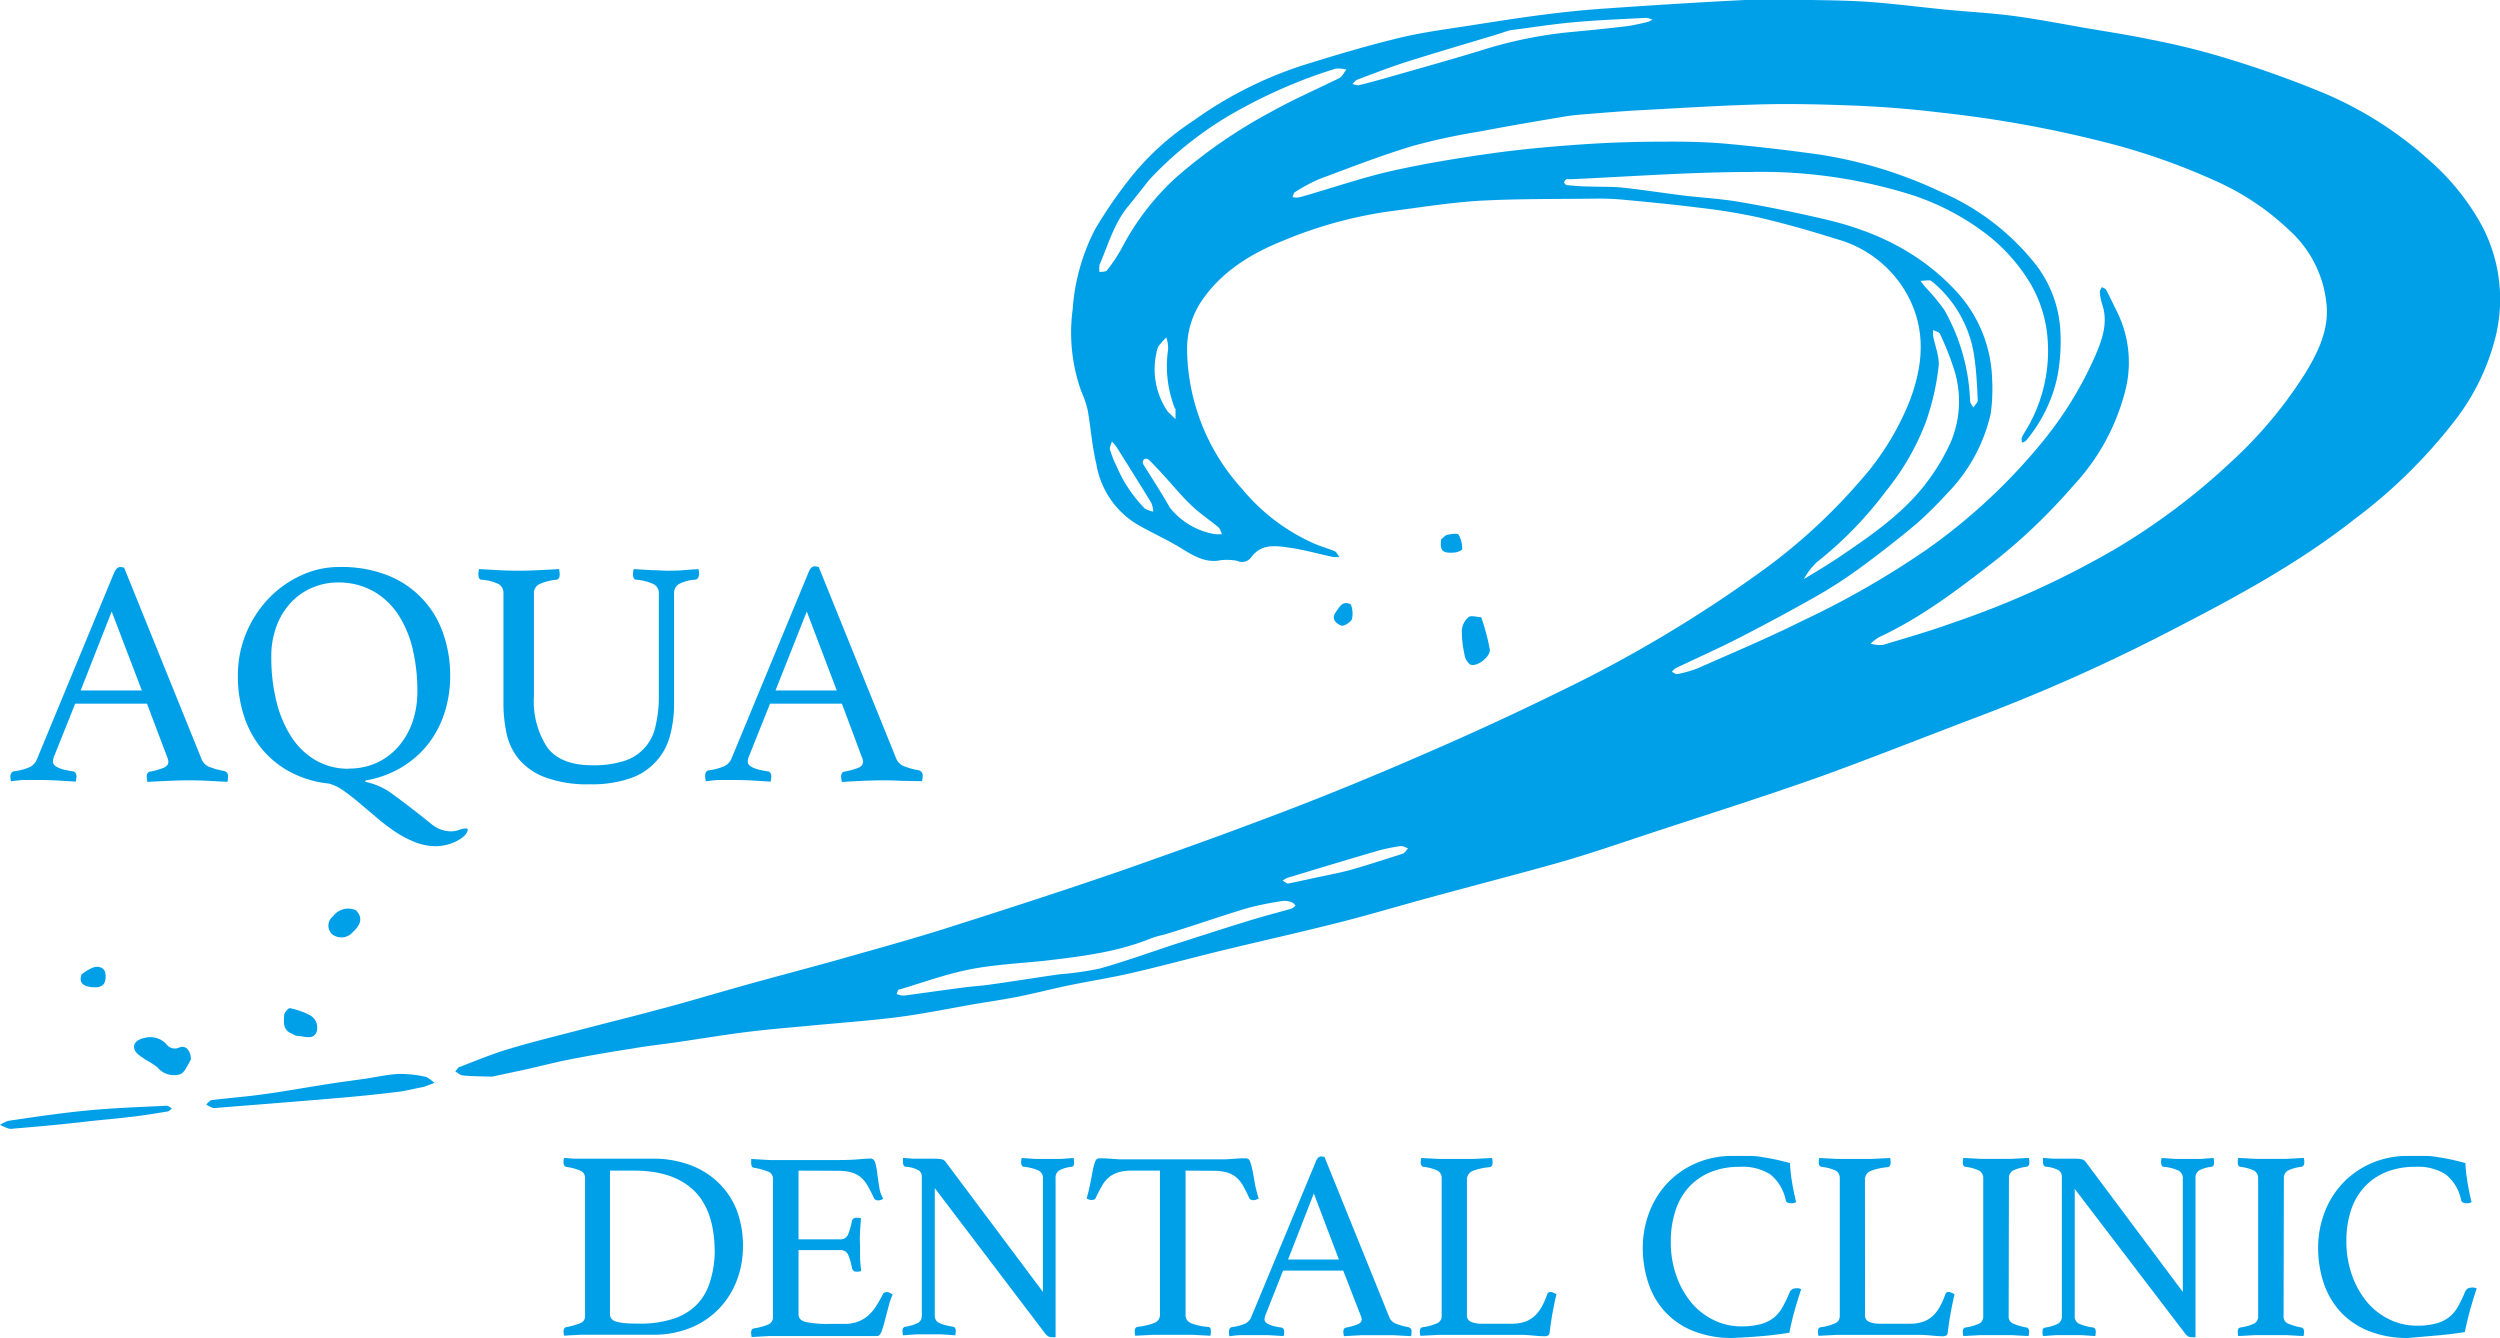
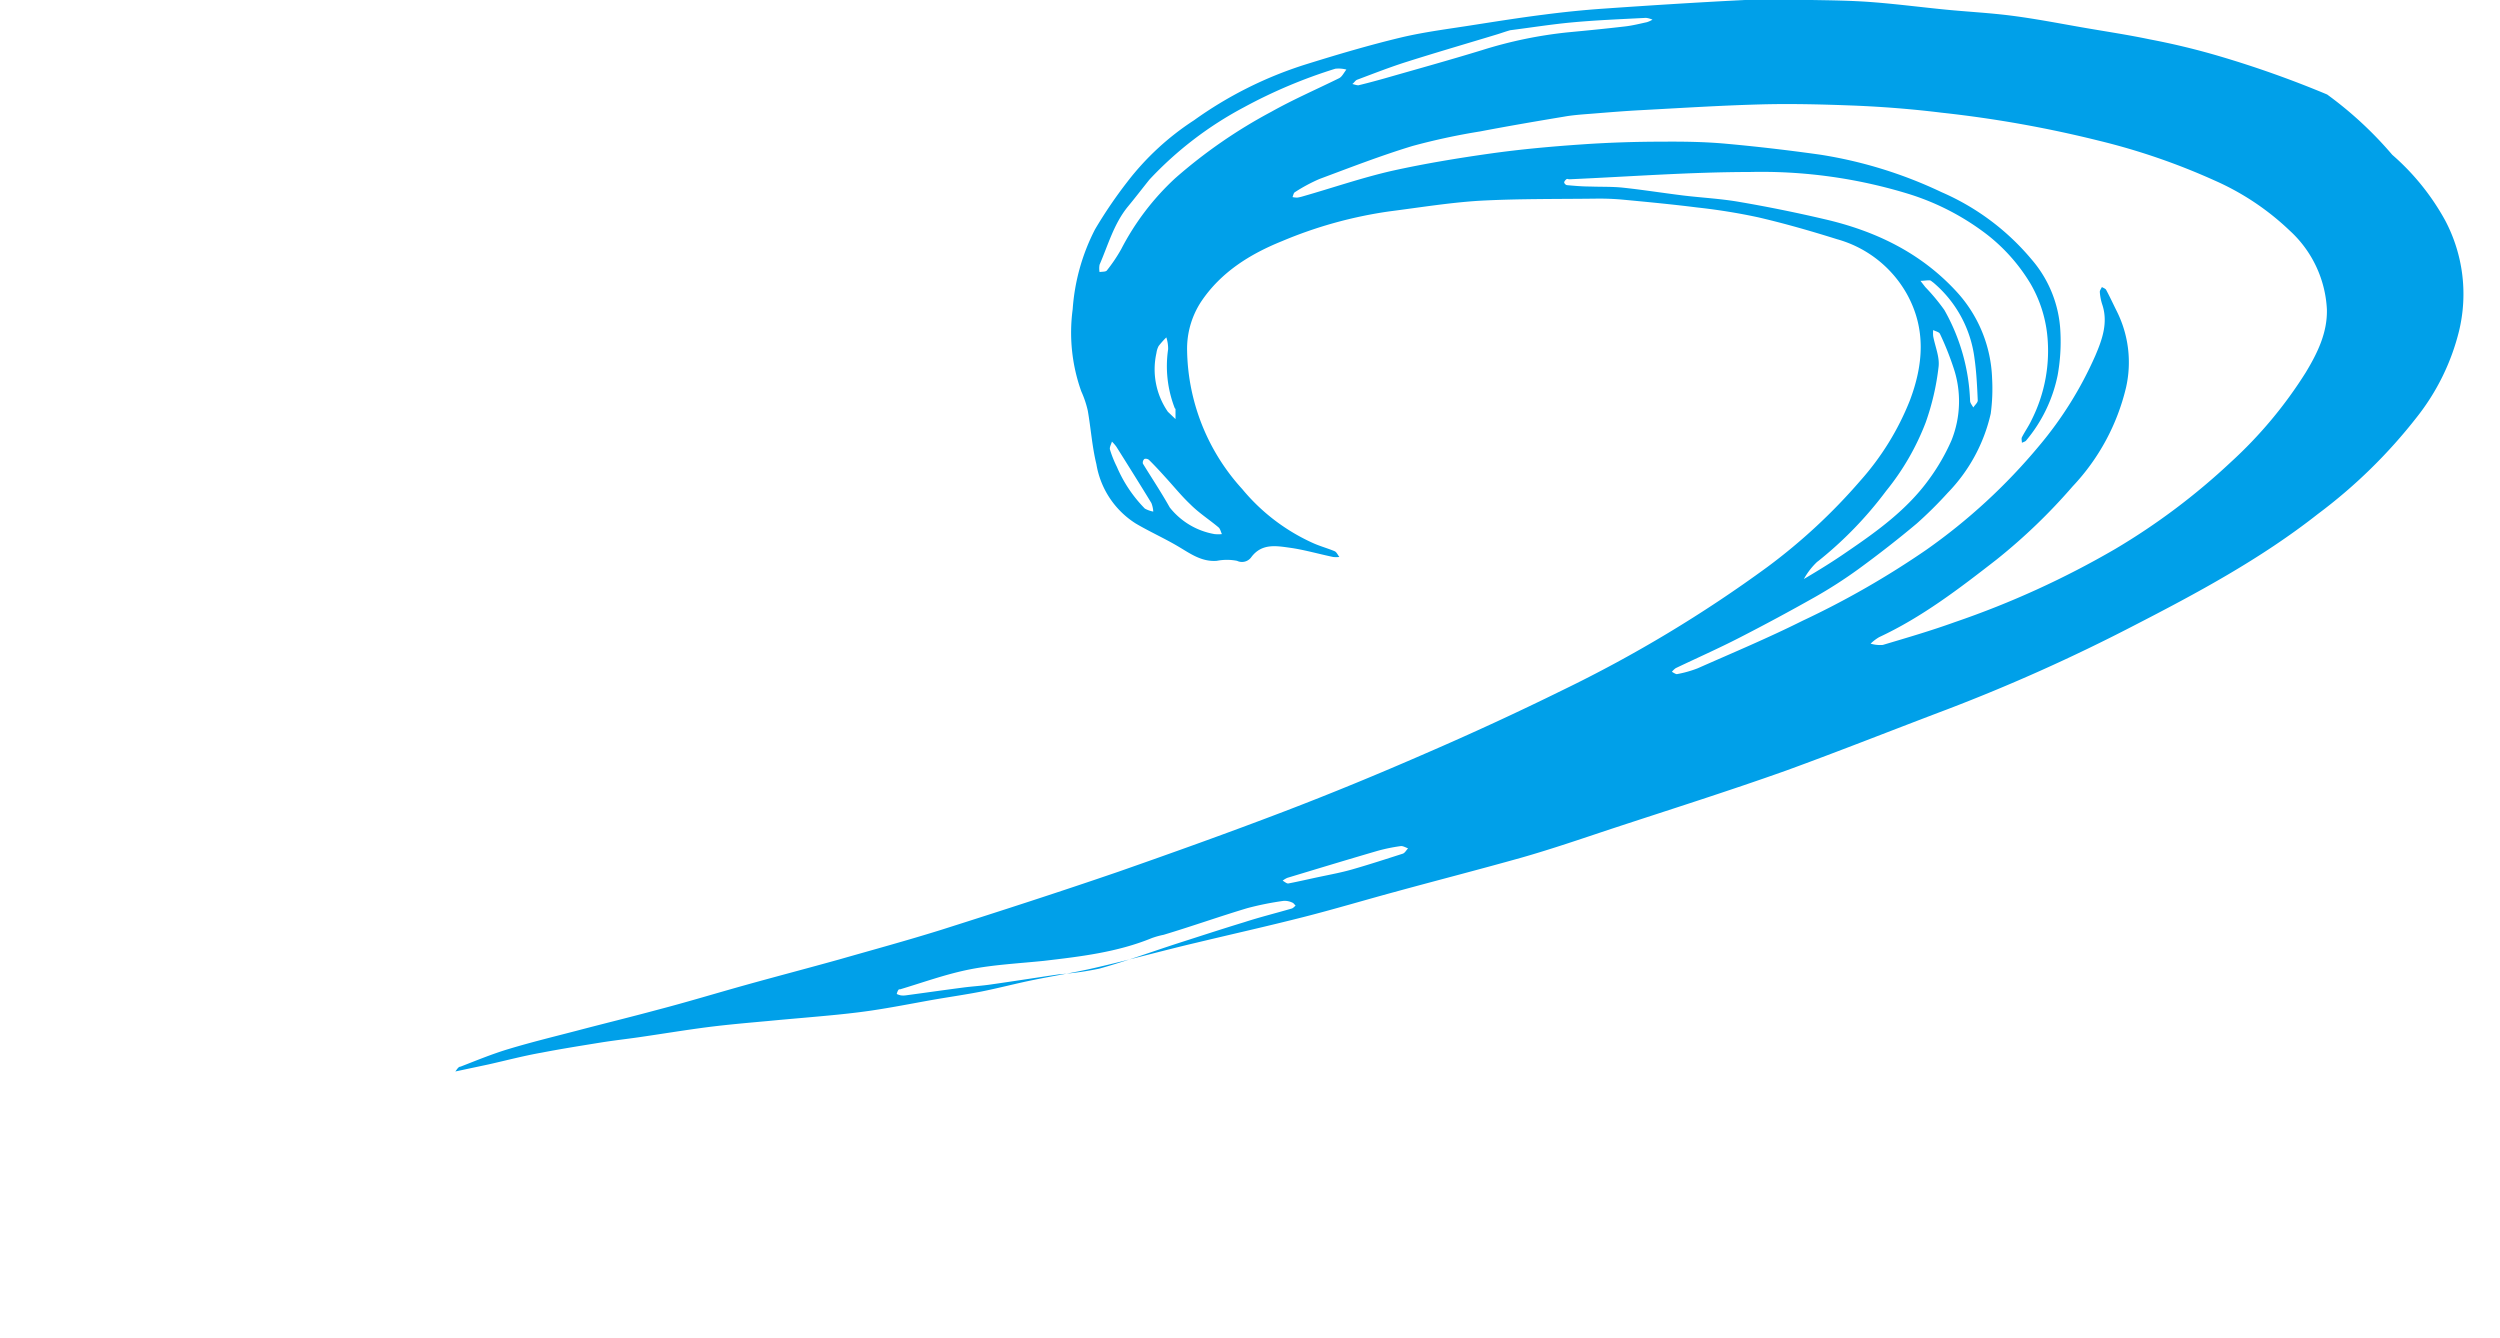
<svg xmlns="http://www.w3.org/2000/svg" viewBox="0 0 291 155.74">
  <defs>
    <style>.cls-1{fill:#00a0e9}</style>
  </defs>
  <g id="レイヤー_2" data-name="レイヤー 2">
    <g id="レイヤー_1-2" data-name="レイヤー 1">
-       <path class="cls-1" d="M171.11 77.34c.76.38 2.44-.91 2.3-1.78a25.93 25.93 0 0 0-1-3.72c-.5 0-1.16-.25-1.48 0a2.21 2.21 0 0 0-.77 1.5 12.1 12.1 0 0 0 .31 2.85 1.79 1.79 0 0 0 .64 1.15zm-13.75-5.25a3 3 0 0 0-.12-1.74c-1-.48-1.29.28-1.73.87-.64.86.06 1.36.6 1.6.27.12 1.06-.35 1.25-.73z" />
-       <path class="cls-1" d="M53 124.72c.29.16.56.43.86.46 1.06.1 2.12.11 3.41.14l3.9-.83c2-.45 4.08-1 6.14-1.36 2.27-.44 4.55-.8 6.83-1.17 1.48-.24 3-.41 4.46-.62 2.71-.39 5.4-.84 8.11-1.19 2.3-.29 4.61-.49 6.92-.7 2.69-.26 5.39-.47 8.09-.74 1.69-.17 3.37-.37 5-.64 2.13-.34 4.24-.76 6.36-1.13 1.8-.31 3.61-.57 5.4-.92 2-.4 3.94-.91 5.92-1.32 2.43-.5 4.89-.88 7.3-1.44 4-.92 7.88-2 11.83-2.93 4.17-1 8.36-1.94 12.52-3 3.53-.9 7-1.94 10.54-2.9 4.93-1.35 9.87-2.62 14.78-4 3.51-1 7-2.2 10.46-3.35 6.77-2.23 13.58-4.38 20.3-6.77 6.34-2.31 12.57-4.79 18.87-7.17a210.09 210.09 0 0 0 21.48-9.63c7.49-3.85 14.93-7.84 21.59-13.08a60.4 60.4 0 0 0 11.53-11.29 26.29 26.29 0 0 0 4.9-10 18.33 18.33 0 0 0-1.61-12.88 27.92 27.92 0 0 0-6.16-7.64A43.79 43.79 0 0 0 270.88 11a121.62 121.62 0 0 0-12.41-4.42 84.24 84.24 0 0 0-8.25-2c-2.62-.55-5.27-.94-7.9-1.4s-5.42-1-8.14-1.35c-2.55-.33-5.14-.46-7.7-.71-2.85-.28-5.7-.65-8.55-.87-2.35-.18-4.71-.21-7.07-.25-2.58 0-5.16-.1-7.74 0-5.46.27-10.93.62-16.38 1-2.35.16-4.7.4-7 .7-2.71.34-5.41.77-8.11 1.19-2.87.46-5.77.81-8.58 1.48-3.75.9-7.45 2-11.14 3.15a46 46 0 0 0-12.94 6.49 31.13 31.13 0 0 0-7.76 7.17 53 53 0 0 0-3.75 5.52 23.87 23.87 0 0 0-2.6 9.3 20.33 20.33 0 0 0 1 9.55 11.65 11.65 0 0 1 .76 2.26c.36 2.07.5 4.18 1 6.22a10.13 10.13 0 0 0 4.57 6.9c1.59.94 3.29 1.7 4.89 2.64 1.43.84 2.76 1.85 4.56 1.71a6.11 6.11 0 0 1 2.35 0 1.33 1.33 0 0 0 1.67-.44c1.22-1.62 2.91-1.3 4.5-1.08s3.34.72 5 1.07a3.21 3.21 0 0 0 .74 0c-.18-.23-.32-.57-.55-.67-.86-.36-1.78-.6-2.63-1a22.86 22.86 0 0 1-8.13-6.24 24.49 24.49 0 0 1-6.41-16.06 10 10 0 0 1 1.62-5.73c2.3-3.44 5.68-5.55 9.45-7.07a50.32 50.32 0 0 1 12.43-3.45c3.44-.44 6.88-1 10.33-1.23 4.59-.26 9.21-.2 13.81-.26a30.11 30.11 0 0 1 3.18.13c2.85.27 5.71.54 8.55.9a70 70 0 0 1 7.08 1.14c3.1.72 6.16 1.6 9.19 2.55a13.45 13.45 0 0 1 8.14 6.38c2.27 4.09 1.91 8.26.35 12.39a31.47 31.47 0 0 1-5.78 9.36 67 67 0 0 1-10.77 10 153.61 153.61 0 0 1-23.85 14.35q-7.9 3.89-16 7.39c-5.45 2.38-10.95 4.65-16.5 6.77-6.38 2.44-12.81 4.74-19.26 7-6.82 2.34-13.68 4.56-20.55 6.74-4 1.25-8 2.34-11.95 3.47-3.58 1-7.18 1.94-10.77 2.94s-6.86 2-10.31 2.9c-3.14.85-6.3 1.62-9.45 2.45-2.65.69-5.31 1.34-7.93 2.13-1.9.57-3.74 1.33-5.59 2.05-.25 0-.41.33-.6.56zM158 9.27c1.89-.71 3.78-1.45 5.7-2.06 3.53-1.12 7.08-2.15 10.63-3.23.45-.14.89-.3 1.45-.46 2.5-.32 4.88-.7 7.28-.92 2.84-.26 5.69-.37 8.53-.52a2.5 2.5 0 0 1 .76.21 3.24 3.24 0 0 1-.64.29c-.83.18-1.66.39-2.5.49-2.22.26-4.45.48-6.68.69a50.49 50.49 0 0 0-10 2.07c-3.79 1.16-7.61 2.22-11.42 3.31-1 .28-2 .55-3 .79-.21 0-.46-.1-.7-.15.23-.17.36-.44.59-.51zM133.26 59.2a15.75 15.75 0 0 1-3.26-4.87 12.8 12.8 0 0 1-.8-2c-.07-.27.14-.62.23-.93a5 5 0 0 1 .51.59c1.37 2.18 2.74 4.36 4.08 6.56a3.24 3.24 0 0 1 .22 1 3.31 3.31 0 0 1-.98-.35zm5.32-.47c1 1 2.18 1.75 3.25 2.65.21.17.27.52.4.79a4.41 4.41 0 0 1-.85 0 8.49 8.49 0 0 1-5.22-3.1c-1-1.78-2.1-3.43-3.13-5.11a.58.58 0 0 1 .18-.54.59.59 0 0 1 .54.12c.65.64 1.27 1.31 1.89 2 .99 1.08 1.9 2.21 2.94 3.19zm-1.83-11.2s.08.05.08.08v1.17l-.89-.85a8.69 8.69 0 0 1-1.33-6.84 2.39 2.39 0 0 1 .26-.82 11.15 11.15 0 0 1 .89-1 4.18 4.18 0 0 1 .21 1.38 13.48 13.48 0 0 0 .78 6.88zM148 13a58.85 58.85 0 0 0-11.21 7.75 29.94 29.94 0 0 0-6.28 8.25 18.42 18.42 0 0 1-1.67 2.48c-.14.18-.56.13-.85.19a2.36 2.36 0 0 1 0-.86c1-2.31 1.66-4.74 3.27-6.73.83-1 1.65-2.07 2.53-3.17a41.89 41.89 0 0 1 11-8.42A58.68 58.68 0 0 1 155.43 8a3.5 3.5 0 0 1 1.29.1c-.28.34-.49.82-.84 1-2.61 1.29-5.29 2.45-7.88 3.9zm75.54 19.69c.36 0 .71-.07 1.07-.06.13 0 .25.14.44.27a13.79 13.79 0 0 1 4.78 8.8c.23 1.62.31 3.27.38 4.91 0 .26-.34.54-.52.82-.13-.25-.35-.49-.37-.74a23.11 23.11 0 0 0-3-10.61 23.27 23.27 0 0 0-2.22-2.67zm-12 32.7a44.55 44.55 0 0 0 8-8.24 29.17 29.17 0 0 0 4.62-8 29.26 29.26 0 0 0 1.49-6.45c.14-1.15-.41-2.38-.63-3.58a4.16 4.16 0 0 1 0-.7c.27.14.69.22.79.44a33.63 33.63 0 0 1 1.53 3.8 12.21 12.21 0 0 1-.2 8.63 23.92 23.92 0 0 1-2.63 4.54c-2.54 3.5-6 6-9.54 8.41-1.61 1.12-3.29 2.15-5 3.16a8.16 8.16 0 0 1 1.6-2.05zm-16.48 12.38c2.47-1.18 5-2.3 7.41-3.54q4.43-2.27 8.77-4.72a53.84 53.84 0 0 0 5.14-3.31c2.3-1.68 4.56-3.44 6.74-5.27a47 47 0 0 0 3.6-3.57 19.35 19.35 0 0 0 5-9.21 21.54 21.54 0 0 0 .16-4.11 15.69 15.69 0 0 0-4.22-10.18c-4.16-4.49-9.44-7-15.3-8.35q-4.9-1.15-9.86-2c-2.16-.38-4.36-.49-6.53-.75-2.35-.29-4.69-.66-7-.91-1.28-.14-2.59-.09-3.88-.14-.91 0-1.81-.08-2.71-.16a.45.45 0 0 1-.31-.31c0-.12.14-.28.25-.37s.23 0 .34 0c7-.31 14-.84 21-.85a58.33 58.33 0 0 1 18.62 2.59 29.18 29.18 0 0 1 9.07 4.74 20.84 20.84 0 0 1 5 5.67 15 15 0 0 1 1.94 5.88 17.86 17.86 0 0 1-1.82 10c-.32.69-.77 1.32-1.12 2-.08.17 0 .42 0 .64.16-.08.37-.13.48-.25a17.1 17.1 0 0 0 3.68-7.61 22 22 0 0 0 .32-5.07 13.82 13.82 0 0 0-3.36-8.42A28.33 28.33 0 0 0 226 22.37 51.31 51.31 0 0 0 211.85 18c-3.64-.51-7.29-.94-10.94-1.27-2.42-.22-4.87-.26-7.3-.24-3.17 0-6.34.1-9.5.32-3.53.24-7.05.56-10.55 1.05-3.83.54-7.65 1.17-11.42 2-3.54.8-7 2-10.51 3a3.9 3.9 0 0 1-.63.14 2.44 2.44 0 0 1-.55-.06c.08-.19.12-.47.26-.56a19.42 19.42 0 0 1 2.86-1.54c3.59-1.34 7.17-2.73 10.82-3.84a75.16 75.16 0 0 1 7.89-1.7c3.25-.62 6.51-1.18 9.77-1.72 1-.18 2.11-.26 3.17-.34 2-.16 3.9-.32 5.85-.42 4.68-.25 9.35-.55 14-.67 3.48-.09 7 0 10.45.13s7 .41 10.42.83a136.72 136.72 0 0 1 18.38 3.27A76.67 76.67 0 0 1 257.76 21a30.37 30.37 0 0 1 8.76 5.84 13.31 13.31 0 0 1 4.33 9.16c.07 2.72-1.09 5.09-2.47 7.37a50.37 50.37 0 0 1-8.72 10.43 77.13 77.13 0 0 1-13.43 10.09 104 104 0 0 1-18.67 8.52c-2.77 1-5.58 1.82-8.4 2.66a3.84 3.84 0 0 1-1.42-.15 5.19 5.19 0 0 1 1-.76c5-2.33 9.36-5.68 13.69-9.05a67.07 67.07 0 0 0 8.83-8.5 25.26 25.26 0 0 0 6.21-11.5 13.27 13.27 0 0 0-1.06-8.85c-.42-.84-.81-1.69-1.25-2.51-.08-.16-.33-.23-.5-.34-.09.2-.26.4-.24.59a6 6 0 0 0 .27 1.41c.73 2.13 0 4.13-.8 6a43.49 43.49 0 0 1-6.53 10.48A67.72 67.72 0 0 1 224.22 64a101.7 101.7 0 0 1-14.41 8.26c-4 2-8.11 3.72-12.2 5.53a13.11 13.11 0 0 1-2.42.68c-.16 0-.39-.17-.58-.27a2 2 0 0 1 .45-.43zm-45.21 24.41c3.51-1.06 7-2.12 10.53-3.15a20.18 20.18 0 0 1 2.71-.55c.25 0 .54.17.81.27-.21.21-.37.54-.62.62-2 .64-3.93 1.27-5.92 1.84-1.16.33-2.35.56-3.65.83s-2.55.57-3.77.8c-.19 0-.42-.21-.64-.33a2.48 2.48 0 0 1 .55-.33zm-45.15 13c2.71-.81 5.4-1.79 8.17-2.34s5.77-.7 8.67-1c4.26-.5 8.52-1 12.54-2.65a9.38 9.38 0 0 1 1.37-.38c3.32-1 6.5-2.13 9.73-3.1a35 35 0 0 1 4.24-.85 2.08 2.08 0 0 1 1 .2c.15.05.26.23.39.36-.15.11-.28.28-.44.33-1.85.54-3.71 1-5.56 1.6-2.53.77-5 1.58-7.56 2.4-3.1 1-6.16 2.13-9.29 3a35.58 35.58 0 0 1-4.68.66c-2.66.39-5.32.81-8 1.19-1 .15-2.11.21-3.16.35-2.23.29-4.46.61-6.69.91a2.22 2.22 0 0 1-.58 0 2.37 2.37 0 0 1-.47-.16c.06-.23.16-.52.32-.57z" />
-       <path class="cls-1" d="M169.26 64.32c.34 0 .94-.27.94-.39a3.37 3.37 0 0 0-.41-1.68c-.14-.21-.85-.1-1.29 0-.23 0-.42.27-.75.53-.16 1.31.13 1.64 1.51 1.54zM10.92 112.59a5.2 5.2 0 0 0-1.43.84c-.35 1 .22 1.47 1.58 1.49 1.07 0 1.26-.63 1.22-1.44s-.69-1.06-1.37-.89zm9.99 9.32a1.21 1.21 0 0 1-1.55-.38 2.56 2.56 0 0 0-2.59-.7c-.62.13-1.42.54-1.09 1.38.18.48.81.8 1.27 1.15a9.68 9.68 0 0 1 1.36.86 2.49 2.49 0 0 0 2.64.83c.53-.18.86-1 1.27-1.73 0-.91-.51-1.69-1.31-1.41zm3.09 6.64a4.48 4.48 0 0 0 .72.4 1.5 1.5 0 0 0 .58 0c4.88-.39 9.76-.77 14.63-1.19 2.19-.19 4.38-.42 6.56-.69.87-.11 1.73-.36 2.83-.55l1.27-.48c-.38-.25-.73-.64-1.14-.72a13.38 13.38 0 0 0-3.1-.31c-1.3.07-2.59.37-3.88.56-1.45.21-2.9.39-4.34.62-2.43.38-4.85.82-7.29 1.16-2.06.29-4.14.45-6.21.7-.21.03-.4.32-.63.5zm-23 2.82a1.61 1.61 0 0 0 .58 0c2.93-.25 5.85-.5 8.89-.87 1.66-.17 3.32-.32 5-.52 1.34-.16 2.67-.38 4-.6.2 0 .37-.22.55-.34-.21-.12-.43-.34-.64-.33-3 .15-6.09.25-9.12.54S4.1 130 1 130.46a3.76 3.76 0 0 0-1 .48c.35.15.68.32 1 .43zm32.72-14.02c-.16 0-.64.53-.65.83 0 .78-.24 1.72 1 2.18a1.45 1.45 0 0 0 .49.22c.79 0 1.83.52 2.26-.39a1.63 1.63 0 0 0-.81-2.05 8.39 8.39 0 0 0-2.29-.79zm5.05-10.7a1.38 1.38 0 0 0-.13 2.08 1.75 1.75 0 0 0 2.41-.21c1-.94 1.2-1.72.37-2.57a2.19 2.19 0 0 0-2.65.7zM17.11 81.91H8.75l-2.4 6a2 2 0 0 0-.19.75q0 .79 2.29 1.12a.45.45 0 0 1 .36.21.8.8 0 0 1 .09.39 3.2 3.2 0 0 1-.08.6l-2.14-.13q-1.13-.06-2.21-.06H2.93c-.52 0-1.08.08-1.65.15a2.5 2.5 0 0 1-.08-.6 1 1 0 0 1 .11-.34.46.46 0 0 1 .39-.23 6.62 6.62 0 0 0 1.74-.47 1.71 1.71 0 0 0 .84-.88l9-21.75q.31-.67.72-.67a2.09 2.09 0 0 1 .45.08l9.07 22.42a1.65 1.65 0 0 0 1 .82 7.4 7.4 0 0 0 1.54.41.91.91 0 0 1 .36.21.66.66 0 0 1 .13.47 3.2 3.2 0 0 1-.08.6l-2.36-.13Q23 90.83 22 90.83t-2.4.06q-1.35.06-2.44.13a3.2 3.2 0 0 1-.08-.6.66.66 0 0 1 .13-.47.37.37 0 0 1 .24-.13 8.59 8.59 0 0 0 1.55-.43q.6-.24.6-.73a1.46 1.46 0 0 0-.15-.56zm-.6-1.54L13 71.18l-3.61 9.19zM42.5 91a8 8 0 0 1 3 1.29q1.37 1 2.57 1.93T50.32 96a3.63 3.63 0 0 0 2.12.77 2.76 2.76 0 0 0 1-.17 2.36 2.36 0 0 1 .82-.17.17.17 0 0 1 .19.19 1.5 1.5 0 0 1-.56.81 4.54 4.54 0 0 1-1 .6 5.51 5.51 0 0 1-1.14.36 5.22 5.22 0 0 1-1 .11 6.7 6.7 0 0 1-2.5-.5A12 12 0 0 1 46 96.81a23.31 23.31 0 0 1-2.12-1.61l-2-1.69q-.94-.81-1.84-1.44a5.56 5.56 0 0 0-1.73-.86 12.31 12.31 0 0 1-4.39-1.28 11 11 0 0 1-3.34-2.64 11.64 11.64 0 0 1-2.14-3.83 14.79 14.79 0 0 1-.75-4.82 12.7 12.7 0 0 1 .94-4.88 13.05 13.05 0 0 1 2.55-4A12.31 12.31 0 0 1 35 67a10.39 10.39 0 0 1 4.5-1 14.55 14.55 0 0 1 5.7 1 11.1 11.1 0 0 1 6.41 6.81 14.63 14.63 0 0 1 .79 4.8 13.89 13.89 0 0 1-.71 4.52 11.64 11.64 0 0 1-2 3.66 11.29 11.29 0 0 1-3.11 2.62 12 12 0 0 1-4 1.43zm-1.87-1.54a7.61 7.61 0 0 0 3.22-.67 7.44 7.44 0 0 0 2.51-1.88A8.64 8.64 0 0 0 48 84.08a10.77 10.77 0 0 0 .58-3.6 21.08 21.08 0 0 0-.56-5 12.47 12.47 0 0 0-1.71-4 8.35 8.35 0 0 0-2.89-2.68 8.2 8.2 0 0 0-4.07-1 7.62 7.62 0 0 0-2.94.58 7.28 7.28 0 0 0-2.48 1.69 8.2 8.2 0 0 0-1.71 2.72 10 10 0 0 0-.64 3.71 21.11 21.11 0 0 0 .6 5.16 13.46 13.46 0 0 0 1.74 4.12 8.4 8.4 0 0 0 2.83 2.72 7.57 7.57 0 0 0 3.87.98zm37.83-7.74A14.4 14.4 0 0 1 78 85.6a7.14 7.14 0 0 1-4.65 5 13.64 13.64 0 0 1-4.69.69 14.08 14.08 0 0 1-5.21-.81 7.44 7.44 0 0 1-3.06-2.12 7 7 0 0 1-1.43-3 17 17 0 0 1-.36-3.47V69.12a1.2 1.2 0 0 0-.54-1.12 5.33 5.33 0 0 0-2-.52c-.25 0-.38-.24-.38-.64a3.2 3.2 0 0 1 .08-.6l2.31.13q1.18.06 2.27.06t2.29-.06q1.31-.06 2.44-.13a3.29 3.29 0 0 1 .08.6c0 .4-.13.61-.38.64a6.32 6.32 0 0 0-2 .52 1.15 1.15 0 0 0-.62 1.09V81a9.86 9.86 0 0 0 1.55 6q1.56 2.08 5.27 2.08a11.75 11.75 0 0 0 3.56-.47 5.32 5.32 0 0 0 3.75-4 14.74 14.74 0 0 0 .41-3.73V69.12a1.17 1.17 0 0 0-.6-1.12 5.75 5.75 0 0 0-2-.52q-.41 0-.41-.64a3.2 3.2 0 0 1 .08-.6l2.12.13c.69 0 1.28.06 1.78.06s1.21 0 1.82-.06l1.82-.13a3.2 3.2 0 0 1 .08.6.82.82 0 0 1-.11.39.44.44 0 0 1-.3.24A4.7 4.7 0 0 0 79 68a1.23 1.23 0 0 0-.54 1.11zm19.54.19h-8.37l-2.4 6a2 2 0 0 0-.19.75q0 .79 2.29 1.12a.45.45 0 0 1 .36.21.8.8 0 0 1 .09.39 3.2 3.2 0 0 1-.08.6l-2.14-.13q-1.13-.06-2.21-.06h-1.54c-.52 0-1.08.08-1.65.15a2.5 2.5 0 0 1-.08-.6 1 1 0 0 1 .09-.45.46.46 0 0 1 .39-.23 6.62 6.62 0 0 0 1.74-.47 1.71 1.71 0 0 0 .84-.88l9-21.75q.26-.64.71-.64a2.09 2.09 0 0 1 .45.08l9.07 22.42a1.65 1.65 0 0 0 1 .82 7.4 7.4 0 0 0 1.54.41.91.91 0 0 1 .36.21.66.66 0 0 1 .13.47 3.2 3.2 0 0 1-.08.6l-2.32-.04q-1.16-.06-2.17-.06t-2.4.06q-1.35.06-2.44.13a3.2 3.2 0 0 1-.08-.6.66.66 0 0 1 .13-.47.37.37 0 0 1 .24-.13 8.59 8.59 0 0 0 1.58-.43q.6-.24.6-.73a1.46 1.46 0 0 0-.15-.56zm-.6-1.54l-3.49-9.19-3.64 9.19zm-10.92 64.8a11 11 0 0 1-.64 3.67 9.8 9.8 0 0 1-1.95 3.28 9.63 9.63 0 0 1-3.29 2.35 11.3 11.3 0 0 1-4.66.89h-8.28l-2 .11a2.7 2.7 0 0 1-.06-.5c0-.29.12-.46.35-.5a8.57 8.57 0 0 0 1.65-.47.85.85 0 0 0 .5-.82v-16a.91.91 0 0 0-.47-.88 6.43 6.43 0 0 0-1.69-.47.34.34 0 0 1-.27-.19.74.74 0 0 1-.08-.35 2.71 2.71 0 0 1 .06-.5c.44 0 .82.07 1.14.08h9.12a12.15 12.15 0 0 1 4.63.82 9.46 9.46 0 0 1 3.31 2.2 9 9 0 0 1 2 3.23 11.7 11.7 0 0 1 .63 4.05zm-3.29.6q0-4.83-2.4-7.17t-7-2.34H71v16.69a.9.9 0 0 0 .16.53 1 1 0 0 0 .53.34 4.8 4.8 0 0 0 1 .19q.66.06 1.66.06a12.47 12.47 0 0 0 4.08-.58 6.71 6.71 0 0 0 2.7-1.66 6.45 6.45 0 0 0 1.51-2.62 11.76 11.76 0 0 0 .55-3.44zm9.76-9.51v8h4.89a.92.92 0 0 0 .89-.61 6.77 6.77 0 0 0 .42-1.49.51.51 0 0 1 .57-.41h.25l.25.06q-.06.69-.11 1.57t0 1.54v1.3c0 .51.06 1.09.13 1.74a2 2 0 0 1-.47.06.53.53 0 0 1-.6-.41 6.8 6.8 0 0 0-.42-1.49.92.92 0 0 0-.89-.61h-4.91V153q0 .66.85.88a12.46 12.46 0 0 0 2.79.22h1.72a4.3 4.3 0 0 0 1.58-.27 4 4 0 0 0 1.19-.72A5.22 5.22 0 0 0 102 152a14.25 14.25 0 0 0 .78-1.38c.06-.15.22-.22.47-.22a.7.7 0 0 1 .33.09l.33.19a7.47 7.47 0 0 0-.49 1.43l-.42 1.59a11 11 0 0 1-.39 1.29c-.14.36-.31.53-.52.53h-12.6l-2 .11a2.68 2.68 0 0 1-.06-.5q0-.44.31-.5a7.21 7.21 0 0 0 1.71-.47.9.9 0 0 0 .52-.88v-16a.88.88 0 0 0-.45-.86 7.63 7.63 0 0 0-1.77-.49q-.31-.06-.31-.53a1.91 1.91 0 0 1 0-.27 2.27 2.27 0 0 1 0-.23q1.35.09 2.26.13h7.81q1.41 0 2.45-.09c.69-.06 1.15-.09 1.38-.09s.45.17.55.52a9.48 9.48 0 0 1 .23 1.24q.09.72.22 1.54a3.7 3.7 0 0 0 .47 1.38.92.92 0 0 1-.56.19.52.52 0 0 1-.53-.28 15.24 15.24 0 0 0-.72-1.4 3.66 3.66 0 0 0-.8-1 3 3 0 0 0-1.1-.57 5.72 5.72 0 0 0-1.58-.19zm28.45 14.12v-13.12a1 1 0 0 0-.5-1 5.11 5.11 0 0 0-1.69-.44c-.23 0-.35-.2-.35-.53a2.69 2.69 0 0 1 .06-.5l1.6.11h2.98l1.47-.11a2.62 2.62 0 0 1 .06.5c0 .33-.1.51-.31.53a3.61 3.61 0 0 0-1.46.44 1 1 0 0 0-.39.91v18.48a.72.72 0 0 1-.22 0h-.25a.79.79 0 0 1-.41-.11 1.65 1.65 0 0 1-.44-.46l-12.74-16.78v14.78a.93.93 0 0 0 .44.88 5.89 5.89 0 0 0 1.69.47q.31.06.31.5a2.7 2.7 0 0 1-.06.5l-1.58-.11h-2.96l-1.54.11a2.61 2.61 0 0 1-.06-.5q0-.44.34-.5a4.87 4.87 0 0 0 1.52-.47 1 1 0 0 0 .39-.88V137a.9.9 0 0 0-.36-.77 3.67 3.67 0 0 0-1.49-.42c-.23 0-.34-.22-.34-.53a1.2 1.2 0 0 1 0-.28.9.9 0 0 1 0-.22l1.19.09h2.07a7.26 7.26 0 0 1 1.21.06.79.79 0 0 1 .49.31zm16.6-14.12V153a1 1 0 0 0 .6 1 6.49 6.49 0 0 0 2 .45c.23 0 .35.17.35.5a2.86 2.86 0 0 1-.06.53l-2.12-.11h-4.48l-2.15.11a2.86 2.86 0 0 1-.06-.53c0-.29.11-.46.31-.5a7.92 7.92 0 0 0 2-.47 1 1 0 0 0 .63-1v-16.72h-3.23a5.73 5.73 0 0 0-1.58.19 3.19 3.19 0 0 0-1.11.57 3.43 3.43 0 0 0-.82 1q-.35.6-.72 1.38a.38.38 0 0 1-.2.22.65.65 0 0 1-.27.06 1 1 0 0 1-.6-.19q.31-1.13.47-2t.28-1.46a4.76 4.76 0 0 1 .27-.89.48.48 0 0 1 .46-.31h.63l.86.06.93.06h12.21l.94-.06.86-.06h.64a.47.47 0 0 1 .45.33 5.21 5.21 0 0 1 .27.93q.12.6.27 1.47a13 13 0 0 0 .49 1.95l-.3.13a.81.81 0 0 1-.33.06.77.77 0 0 1-.28-.06.38.38 0 0 1-.22-.22 14 14 0 0 0-.69-1.38 3.55 3.55 0 0 0-.8-1 3 3 0 0 0-1.1-.57 5.72 5.72 0 0 0-1.58-.19zm18.35 11.64h-7l-2 5.05a1.7 1.7 0 0 0-.16.63q0 .66 1.91.94a.38.38 0 0 1 .3.17.68.68 0 0 1 .08.33 2.7 2.7 0 0 1-.06.5l-1.79-.11h-3.14c-.44 0-.9.06-1.38.13a2 2 0 0 1-.06-.5.85.85 0 0 1 .08-.38.39.39 0 0 1 .33-.19 5.58 5.58 0 0 0 1.46-.39 1.42 1.42 0 0 0 .71-.74l7.56-18.2q.22-.53.6-.53a1.73 1.73 0 0 1 .38.06l7.59 18.76a1.39 1.39 0 0 0 .85.69 6.23 6.23 0 0 0 1.29.35.76.76 0 0 1 .3.17.55.55 0 0 1 .11.39 2.77 2.77 0 0 1-.06.5l-2-.11h-3.82l-2 .11a2.61 2.61 0 0 1-.06-.5.55.55 0 0 1 .11-.39.31.31 0 0 1 .2-.11 7.17 7.17 0 0 0 1.32-.36q.5-.2.5-.61a1.22 1.22 0 0 0-.13-.47zm-.5-1.29l-2.92-7.69-3 7.69zm14.9 6.5a.77.77 0 0 0 .47.75 3.1 3.1 0 0 0 1.29.22h3.42a4.68 4.68 0 0 0 1.57-.23 3.21 3.21 0 0 0 1.13-.67 4.46 4.46 0 0 0 .83-1.08 9 9 0 0 0 .64-1.46.37.37 0 0 1 .38-.25.81.81 0 0 1 .33.08l.36.17q-.22.94-.42 2t-.36 2.37a.54.54 0 0 1-.19.44.73.73 0 0 1-.38.09q-.53 0-1.33-.08t-1.4-.08h-9.66l-2.1.11a2.61 2.61 0 0 1-.06-.5c0-.29.1-.46.31-.5a6.06 6.06 0 0 0 1.76-.49.89.89 0 0 0 .47-.83v-16a1 1 0 0 0-.44-.89 5.13 5.13 0 0 0-1.69-.46.33.33 0 0 1-.23-.17.67.67 0 0 1-.08-.33 2.8 2.8 0 0 1 .06-.53l2.1.11h4.02l2.13-.11a2.78 2.78 0 0 1 .06.5c0 .36-.12.54-.35.57a7 7 0 0 0-2 .45 1.09 1.09 0 0 0-.64 1.08zm30.94 2.63a12 12 0 0 1-4.61-.82 9 9 0 0 1-3.28-2.24 9.26 9.26 0 0 1-1.94-3.36 13.06 13.06 0 0 1-.64-4.16 11.49 11.49 0 0 1 .64-3.73 10.32 10.32 0 0 1 1.94-3.4 10 10 0 0 1 3.28-2.48 10.48 10.48 0 0 1 4.61-1h1.9q.9 0 1.65.16.78.11 1.54.28t1.57.39a18.57 18.57 0 0 0 .22 2.07q.19 1.22.5 2.48a1.11 1.11 0 0 1-.5.13 1.54 1.54 0 0 1-.45-.06.41.41 0 0 1-.27-.35 5.15 5.15 0 0 0-1.79-2.95 6 6 0 0 0-3.55-.88 8.79 8.79 0 0 0-3.44.63 7 7 0 0 0-2.51 1.76A7.45 7.45 0 0 0 195 141a11.32 11.32 0 0 0-.52 3.53 11.61 11.61 0 0 0 .66 4 10.17 10.17 0 0 0 1.77 3.14 7.87 7.87 0 0 0 2.6 2 7.21 7.21 0 0 0 3.18.72 8.33 8.33 0 0 0 2.28-.27 4.26 4.26 0 0 0 1.54-.77 4.44 4.44 0 0 0 1-1.24 13.28 13.28 0 0 0 .8-1.68.77.77 0 0 1 .75-.47 1.26 1.26 0 0 1 .33 0 1 1 0 0 1 .27.11q-.38 1.1-.75 2.42t-.63 2.64q-1.54.25-3.14.39t-3.45.22zm15.4-2.63a.77.77 0 0 0 .47.75 3.11 3.11 0 0 0 1.29.22h3.42a4.69 4.69 0 0 0 1.57-.23 3.21 3.21 0 0 0 1.13-.67 4.4 4.4 0 0 0 .83-1.08 9 9 0 0 0 .64-1.46.37.37 0 0 1 .38-.25.81.81 0 0 1 .33.08l.36.17q-.22.94-.42 2t-.36 2.37c0 .23-.08.38-.19.44a.73.73 0 0 1-.38.09q-.53 0-1.33-.08t-1.4-.08h-9.66l-2.1.11a2.68 2.68 0 0 1-.06-.5q0-.44.31-.5a6 6 0 0 0 1.76-.49.89.89 0 0 0 .47-.83v-16a1 1 0 0 0-.44-.89 5.14 5.14 0 0 0-1.69-.46.33.33 0 0 1-.24-.17.68.68 0 0 1-.08-.33 2.79 2.79 0 0 1 .06-.53l2.1.11h4.02l2.13-.11a2.62 2.62 0 0 1 .06.5q0 .53-.35.57a7 7 0 0 0-2 .45 1.09 1.09 0 0 0-.64 1.08zm16.72.06a.89.89 0 0 0 .44.86 7 7 0 0 0 1.63.49q.31.06.31.5a2.7 2.7 0 0 1-.06.5l-1.95-.11h-3.72l-1.93.11a2.68 2.68 0 0 1-.06-.5q0-.44.31-.5a5.75 5.75 0 0 0 1.63-.47.93.93 0 0 0 .44-.88v-16a1 1 0 0 0-.44-.89 5 5 0 0 0-1.63-.46.3.3 0 0 1-.25-.19.92.92 0 0 1-.06-.35 2.69 2.69 0 0 1 .06-.5l2 .11h3.63l2-.11a2.71 2.71 0 0 1 .06.5q0 .47-.31.53a5 5 0 0 0-1.63.46 1 1 0 0 0-.44.89zm20.27-2.79v-13.12a1 1 0 0 0-.5-1 5.08 5.08 0 0 0-1.69-.44c-.23 0-.34-.2-.34-.53a2.6 2.6 0 0 1 .06-.5l1.6.11h2.98l1.47-.11a2.6 2.6 0 0 1 .06.5c0 .33-.11.51-.31.53a3.59 3.59 0 0 0-1.46.44 1 1 0 0 0-.39.91v18.48a.74.74 0 0 1-.22 0h-.25a.8.8 0 0 1-.41-.11 1.68 1.68 0 0 1-.44-.46l-12.74-16.69v14.78a.93.93 0 0 0 .44.88 5.91 5.91 0 0 0 1.69.47q.32.06.32.5a2.62 2.62 0 0 1-.06.5l-1.58-.11h-2.97l-1.54.11a2.7 2.7 0 0 1-.06-.5q0-.44.35-.5a4.87 4.87 0 0 0 1.52-.47 1 1 0 0 0 .39-.88V137a.9.9 0 0 0-.36-.77 3.66 3.66 0 0 0-1.49-.42q-.34-.06-.34-.53a1.14 1.14 0 0 1 0-.28.9.9 0 0 1 0-.22l1.19.09h2.07a7.25 7.25 0 0 1 1.21.06.8.8 0 0 1 .49.31zm11.73 2.79a.89.89 0 0 0 .44.86 7 7 0 0 0 1.63.49q.31.06.31.5a2.7 2.7 0 0 1-.06.5l-1.95-.11h-3.72l-1.93.11a2.68 2.68 0 0 1-.06-.5q0-.44.31-.5a5.76 5.76 0 0 0 1.63-.47.93.93 0 0 0 .44-.88v-16a1 1 0 0 0-.44-.89 5 5 0 0 0-1.63-.46.3.3 0 0 1-.25-.19.92.92 0 0 1-.06-.35 2.69 2.69 0 0 1 .06-.5l2 .11h3.63l2-.11a2.71 2.71 0 0 1 .06.5q0 .47-.31.53a5 5 0 0 0-1.63.46 1 1 0 0 0-.44.89zm14.5 2.57a12 12 0 0 1-4.61-.82 9 9 0 0 1-3.28-2.24 9.27 9.27 0 0 1-1.95-3.36 13.05 13.05 0 0 1-.64-4.16 11.49 11.49 0 0 1 .64-3.73 10.34 10.34 0 0 1 1.95-3.4 10 10 0 0 1 3.28-2.48 10.46 10.46 0 0 1 4.61-1h1.9q.9 0 1.65.16.78.11 1.54.28t1.57.39a18.32 18.32 0 0 0 .22 2.07q.19 1.22.5 2.48a1.11 1.11 0 0 1-.5.13 1.54 1.54 0 0 1-.45-.06.41.41 0 0 1-.27-.35 5.13 5.13 0 0 0-1.79-2.95 6 6 0 0 0-3.55-.88 8.79 8.79 0 0 0-3.44.63 7 7 0 0 0-2.51 1.76 7.45 7.45 0 0 0-1.54 2.71 11.32 11.32 0 0 0-.52 3.53 11.61 11.61 0 0 0 .66 4 10.15 10.15 0 0 0 1.77 3.14 7.88 7.88 0 0 0 2.6 2 7.2 7.2 0 0 0 3.18.72 8.33 8.33 0 0 0 2.27-.27 4.25 4.25 0 0 0 1.54-.77 4.43 4.43 0 0 0 1-1.24 13.28 13.28 0 0 0 .8-1.68.77.77 0 0 1 .75-.47 1.26 1.26 0 0 1 .33 0 1 1 0 0 1 .27.11q-.38 1.1-.75 2.42t-.63 2.64q-1.54.25-3.14.39t-3.46.3z" />
+       <path class="cls-1" d="M53 124.72l3.9-.83c2-.45 4.08-1 6.14-1.36 2.27-.44 4.55-.8 6.83-1.17 1.48-.24 3-.41 4.46-.62 2.71-.39 5.4-.84 8.11-1.19 2.3-.29 4.61-.49 6.92-.7 2.69-.26 5.39-.47 8.09-.74 1.69-.17 3.37-.37 5-.64 2.13-.34 4.24-.76 6.36-1.13 1.8-.31 3.61-.57 5.4-.92 2-.4 3.94-.91 5.92-1.32 2.43-.5 4.89-.88 7.3-1.44 4-.92 7.88-2 11.83-2.93 4.17-1 8.36-1.94 12.52-3 3.53-.9 7-1.94 10.54-2.9 4.93-1.35 9.87-2.62 14.78-4 3.51-1 7-2.2 10.46-3.35 6.77-2.23 13.58-4.38 20.3-6.77 6.34-2.31 12.57-4.79 18.87-7.17a210.09 210.09 0 0 0 21.48-9.63c7.49-3.85 14.93-7.84 21.59-13.08a60.4 60.4 0 0 0 11.53-11.29 26.29 26.29 0 0 0 4.9-10 18.33 18.33 0 0 0-1.61-12.88 27.92 27.92 0 0 0-6.16-7.64A43.79 43.79 0 0 0 270.88 11a121.62 121.62 0 0 0-12.41-4.42 84.24 84.24 0 0 0-8.25-2c-2.62-.55-5.27-.94-7.9-1.4s-5.42-1-8.14-1.35c-2.55-.33-5.14-.46-7.7-.71-2.85-.28-5.7-.65-8.55-.87-2.35-.18-4.71-.21-7.07-.25-2.58 0-5.16-.1-7.74 0-5.46.27-10.93.62-16.38 1-2.35.16-4.7.4-7 .7-2.71.34-5.41.77-8.11 1.19-2.87.46-5.77.81-8.58 1.48-3.75.9-7.45 2-11.14 3.15a46 46 0 0 0-12.94 6.49 31.13 31.13 0 0 0-7.76 7.17 53 53 0 0 0-3.75 5.52 23.87 23.87 0 0 0-2.6 9.3 20.33 20.33 0 0 0 1 9.55 11.65 11.65 0 0 1 .76 2.26c.36 2.07.5 4.18 1 6.22a10.13 10.13 0 0 0 4.57 6.9c1.59.94 3.29 1.7 4.89 2.64 1.43.84 2.76 1.85 4.56 1.71a6.11 6.11 0 0 1 2.35 0 1.33 1.33 0 0 0 1.67-.44c1.22-1.62 2.91-1.3 4.5-1.08s3.34.72 5 1.07a3.21 3.21 0 0 0 .74 0c-.18-.23-.32-.57-.55-.67-.86-.36-1.78-.6-2.63-1a22.86 22.86 0 0 1-8.13-6.24 24.49 24.49 0 0 1-6.41-16.06 10 10 0 0 1 1.62-5.73c2.3-3.44 5.68-5.55 9.45-7.07a50.32 50.32 0 0 1 12.43-3.45c3.44-.44 6.88-1 10.33-1.23 4.59-.26 9.21-.2 13.81-.26a30.11 30.11 0 0 1 3.18.13c2.85.27 5.71.54 8.55.9a70 70 0 0 1 7.08 1.14c3.1.72 6.16 1.6 9.19 2.55a13.45 13.45 0 0 1 8.14 6.38c2.27 4.09 1.91 8.26.35 12.39a31.47 31.47 0 0 1-5.78 9.36 67 67 0 0 1-10.77 10 153.61 153.61 0 0 1-23.85 14.35q-7.9 3.89-16 7.39c-5.45 2.38-10.95 4.65-16.5 6.77-6.38 2.44-12.81 4.74-19.26 7-6.82 2.34-13.68 4.56-20.55 6.74-4 1.25-8 2.34-11.95 3.47-3.58 1-7.18 1.94-10.77 2.94s-6.86 2-10.31 2.9c-3.14.85-6.3 1.62-9.45 2.45-2.65.69-5.31 1.34-7.93 2.13-1.9.57-3.74 1.33-5.59 2.05-.25 0-.41.33-.6.56zM158 9.27c1.89-.71 3.78-1.45 5.7-2.06 3.53-1.12 7.08-2.15 10.63-3.23.45-.14.89-.3 1.45-.46 2.5-.32 4.88-.7 7.28-.92 2.84-.26 5.69-.37 8.53-.52a2.5 2.5 0 0 1 .76.21 3.24 3.24 0 0 1-.64.29c-.83.18-1.66.39-2.5.49-2.22.26-4.45.48-6.68.69a50.49 50.49 0 0 0-10 2.07c-3.79 1.16-7.61 2.22-11.42 3.31-1 .28-2 .55-3 .79-.21 0-.46-.1-.7-.15.23-.17.36-.44.59-.51zM133.26 59.2a15.75 15.75 0 0 1-3.26-4.87 12.8 12.8 0 0 1-.8-2c-.07-.27.14-.62.23-.93a5 5 0 0 1 .51.59c1.37 2.18 2.74 4.36 4.08 6.56a3.24 3.24 0 0 1 .22 1 3.31 3.31 0 0 1-.98-.35zm5.32-.47c1 1 2.18 1.75 3.25 2.65.21.17.27.52.4.79a4.41 4.41 0 0 1-.85 0 8.49 8.49 0 0 1-5.22-3.1c-1-1.78-2.1-3.43-3.13-5.11a.58.58 0 0 1 .18-.54.59.59 0 0 1 .54.12c.65.64 1.27 1.31 1.89 2 .99 1.08 1.9 2.21 2.94 3.19zm-1.83-11.2s.08.05.08.08v1.17l-.89-.85a8.69 8.69 0 0 1-1.33-6.84 2.39 2.39 0 0 1 .26-.82 11.15 11.15 0 0 1 .89-1 4.18 4.18 0 0 1 .21 1.38 13.48 13.48 0 0 0 .78 6.88zM148 13a58.85 58.85 0 0 0-11.21 7.75 29.94 29.94 0 0 0-6.28 8.25 18.42 18.42 0 0 1-1.67 2.48c-.14.18-.56.13-.85.19a2.36 2.36 0 0 1 0-.86c1-2.31 1.66-4.74 3.27-6.73.83-1 1.65-2.07 2.53-3.17a41.89 41.89 0 0 1 11-8.42A58.68 58.68 0 0 1 155.43 8a3.5 3.5 0 0 1 1.29.1c-.28.34-.49.82-.84 1-2.61 1.29-5.29 2.45-7.88 3.9zm75.54 19.69c.36 0 .71-.07 1.07-.06.13 0 .25.14.44.27a13.79 13.79 0 0 1 4.78 8.8c.23 1.62.31 3.27.38 4.91 0 .26-.34.54-.52.82-.13-.25-.35-.49-.37-.74a23.11 23.11 0 0 0-3-10.61 23.27 23.27 0 0 0-2.22-2.67zm-12 32.7a44.55 44.55 0 0 0 8-8.24 29.17 29.17 0 0 0 4.62-8 29.26 29.26 0 0 0 1.49-6.45c.14-1.15-.41-2.38-.63-3.58a4.16 4.16 0 0 1 0-.7c.27.14.69.22.79.44a33.63 33.63 0 0 1 1.53 3.8 12.21 12.21 0 0 1-.2 8.63 23.92 23.92 0 0 1-2.63 4.54c-2.54 3.5-6 6-9.54 8.41-1.61 1.12-3.29 2.15-5 3.16a8.16 8.16 0 0 1 1.6-2.05zm-16.48 12.38c2.47-1.18 5-2.3 7.41-3.54q4.43-2.27 8.77-4.72a53.84 53.84 0 0 0 5.14-3.31c2.3-1.68 4.56-3.44 6.74-5.27a47 47 0 0 0 3.6-3.57 19.35 19.35 0 0 0 5-9.21 21.54 21.54 0 0 0 .16-4.11 15.69 15.69 0 0 0-4.22-10.18c-4.16-4.49-9.44-7-15.3-8.35q-4.9-1.15-9.86-2c-2.16-.38-4.36-.49-6.53-.75-2.35-.29-4.69-.66-7-.91-1.28-.14-2.59-.09-3.88-.14-.91 0-1.81-.08-2.71-.16a.45.45 0 0 1-.31-.31c0-.12.14-.28.25-.37s.23 0 .34 0c7-.31 14-.84 21-.85a58.33 58.33 0 0 1 18.62 2.59 29.18 29.18 0 0 1 9.07 4.74 20.84 20.84 0 0 1 5 5.67 15 15 0 0 1 1.94 5.88 17.86 17.86 0 0 1-1.82 10c-.32.69-.77 1.32-1.12 2-.08.17 0 .42 0 .64.16-.08.37-.13.48-.25a17.1 17.1 0 0 0 3.68-7.61 22 22 0 0 0 .32-5.07 13.82 13.82 0 0 0-3.36-8.42A28.33 28.33 0 0 0 226 22.37 51.31 51.31 0 0 0 211.85 18c-3.64-.51-7.29-.94-10.94-1.27-2.42-.22-4.87-.26-7.3-.24-3.17 0-6.34.1-9.5.32-3.53.24-7.05.56-10.55 1.05-3.83.54-7.65 1.17-11.42 2-3.54.8-7 2-10.51 3a3.9 3.9 0 0 1-.63.14 2.44 2.44 0 0 1-.55-.06c.08-.19.12-.47.26-.56a19.42 19.42 0 0 1 2.86-1.54c3.59-1.34 7.17-2.73 10.82-3.84a75.16 75.16 0 0 1 7.89-1.7c3.25-.62 6.51-1.18 9.77-1.72 1-.18 2.11-.26 3.17-.34 2-.16 3.9-.32 5.85-.42 4.68-.25 9.35-.55 14-.67 3.48-.09 7 0 10.45.13s7 .41 10.42.83a136.72 136.72 0 0 1 18.38 3.27A76.67 76.67 0 0 1 257.76 21a30.37 30.37 0 0 1 8.76 5.84 13.31 13.31 0 0 1 4.33 9.16c.07 2.72-1.09 5.09-2.47 7.37a50.37 50.37 0 0 1-8.72 10.43 77.13 77.13 0 0 1-13.43 10.09 104 104 0 0 1-18.67 8.52c-2.77 1-5.58 1.82-8.4 2.66a3.84 3.84 0 0 1-1.42-.15 5.19 5.19 0 0 1 1-.76c5-2.33 9.36-5.68 13.69-9.05a67.07 67.07 0 0 0 8.83-8.5 25.26 25.26 0 0 0 6.21-11.5 13.27 13.27 0 0 0-1.06-8.85c-.42-.84-.81-1.69-1.25-2.51-.08-.16-.33-.23-.5-.34-.09.2-.26.4-.24.59a6 6 0 0 0 .27 1.41c.73 2.13 0 4.13-.8 6a43.49 43.49 0 0 1-6.53 10.48A67.72 67.72 0 0 1 224.22 64a101.7 101.7 0 0 1-14.41 8.26c-4 2-8.11 3.72-12.2 5.53a13.11 13.11 0 0 1-2.42.68c-.16 0-.39-.17-.58-.27a2 2 0 0 1 .45-.43zm-45.21 24.41c3.51-1.06 7-2.12 10.53-3.15a20.18 20.18 0 0 1 2.71-.55c.25 0 .54.17.81.27-.21.21-.37.54-.62.62-2 .64-3.93 1.27-5.92 1.84-1.16.33-2.35.56-3.65.83s-2.55.57-3.77.8c-.19 0-.42-.21-.64-.33a2.48 2.48 0 0 1 .55-.33zm-45.15 13c2.71-.81 5.4-1.79 8.17-2.34s5.77-.7 8.67-1c4.26-.5 8.52-1 12.54-2.65a9.38 9.38 0 0 1 1.37-.38c3.32-1 6.5-2.13 9.73-3.1a35 35 0 0 1 4.24-.85 2.08 2.08 0 0 1 1 .2c.15.05.26.23.39.36-.15.11-.28.28-.44.33-1.85.54-3.71 1-5.56 1.6-2.53.77-5 1.58-7.56 2.4-3.1 1-6.16 2.13-9.29 3a35.58 35.58 0 0 1-4.68.66c-2.66.39-5.32.81-8 1.19-1 .15-2.11.21-3.16.35-2.23.29-4.46.61-6.69.91a2.22 2.22 0 0 1-.58 0 2.37 2.37 0 0 1-.47-.16c.06-.23.16-.52.32-.57z" />
    </g>
  </g>
</svg>